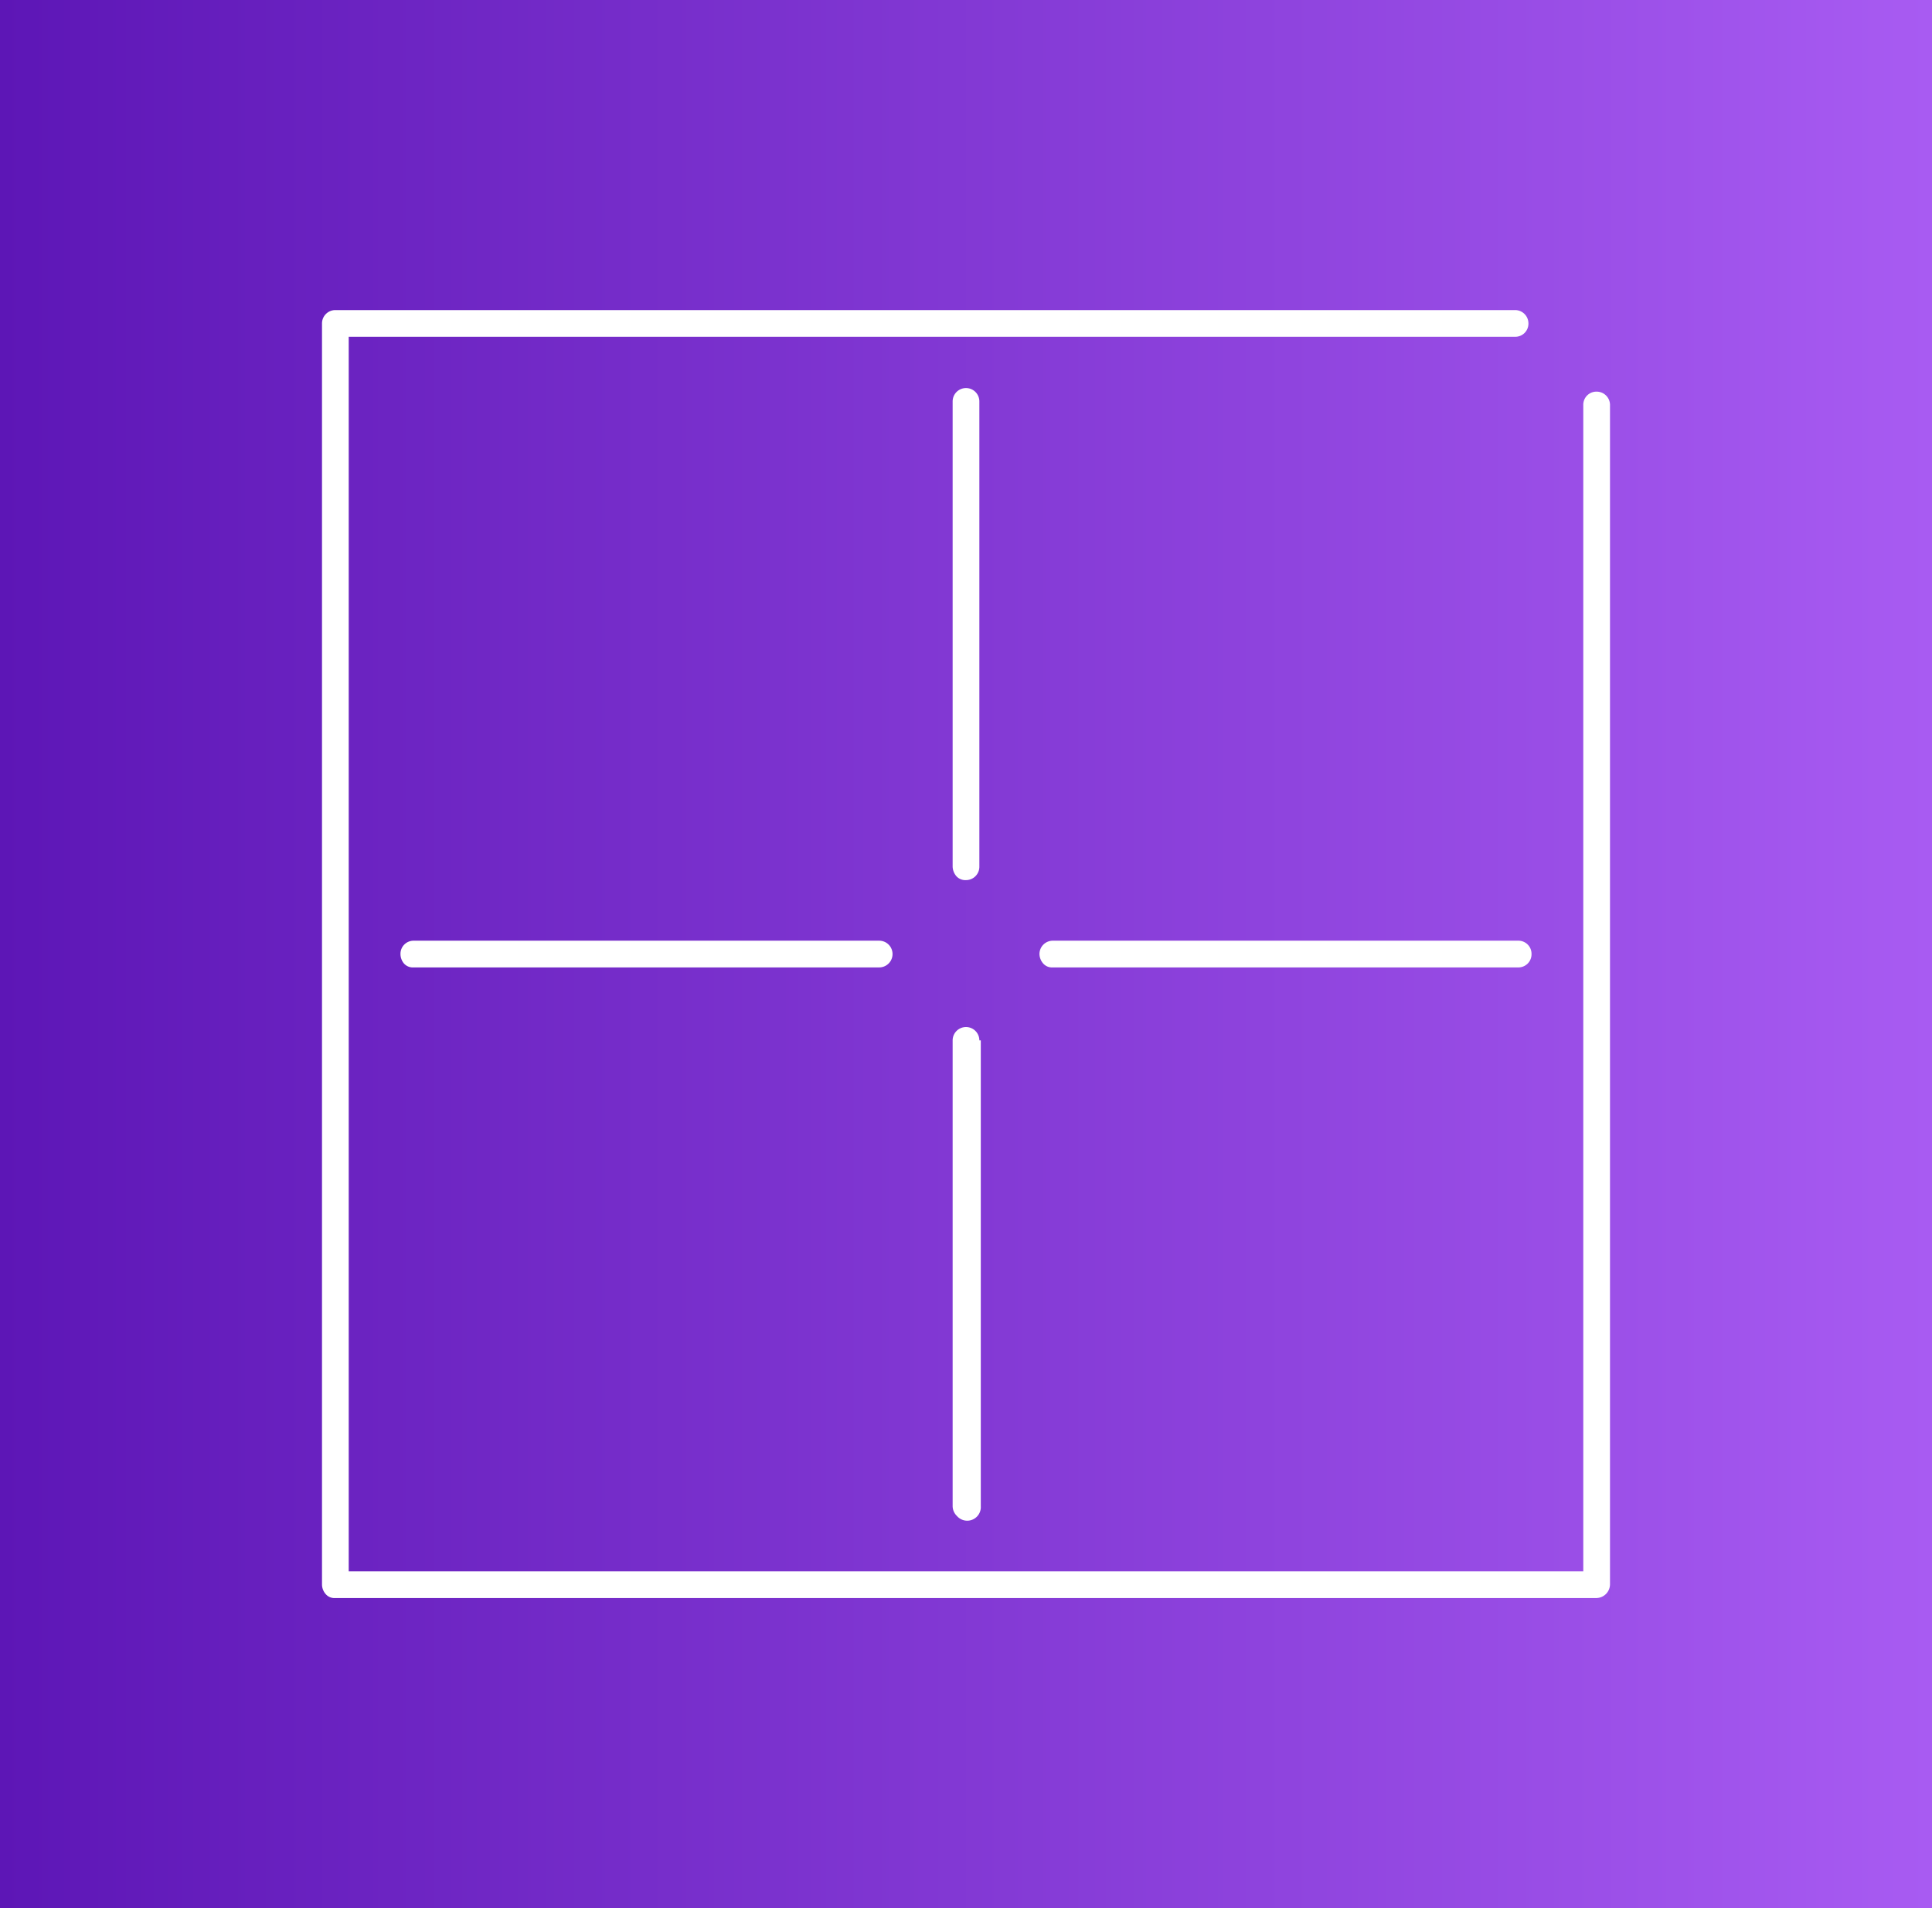
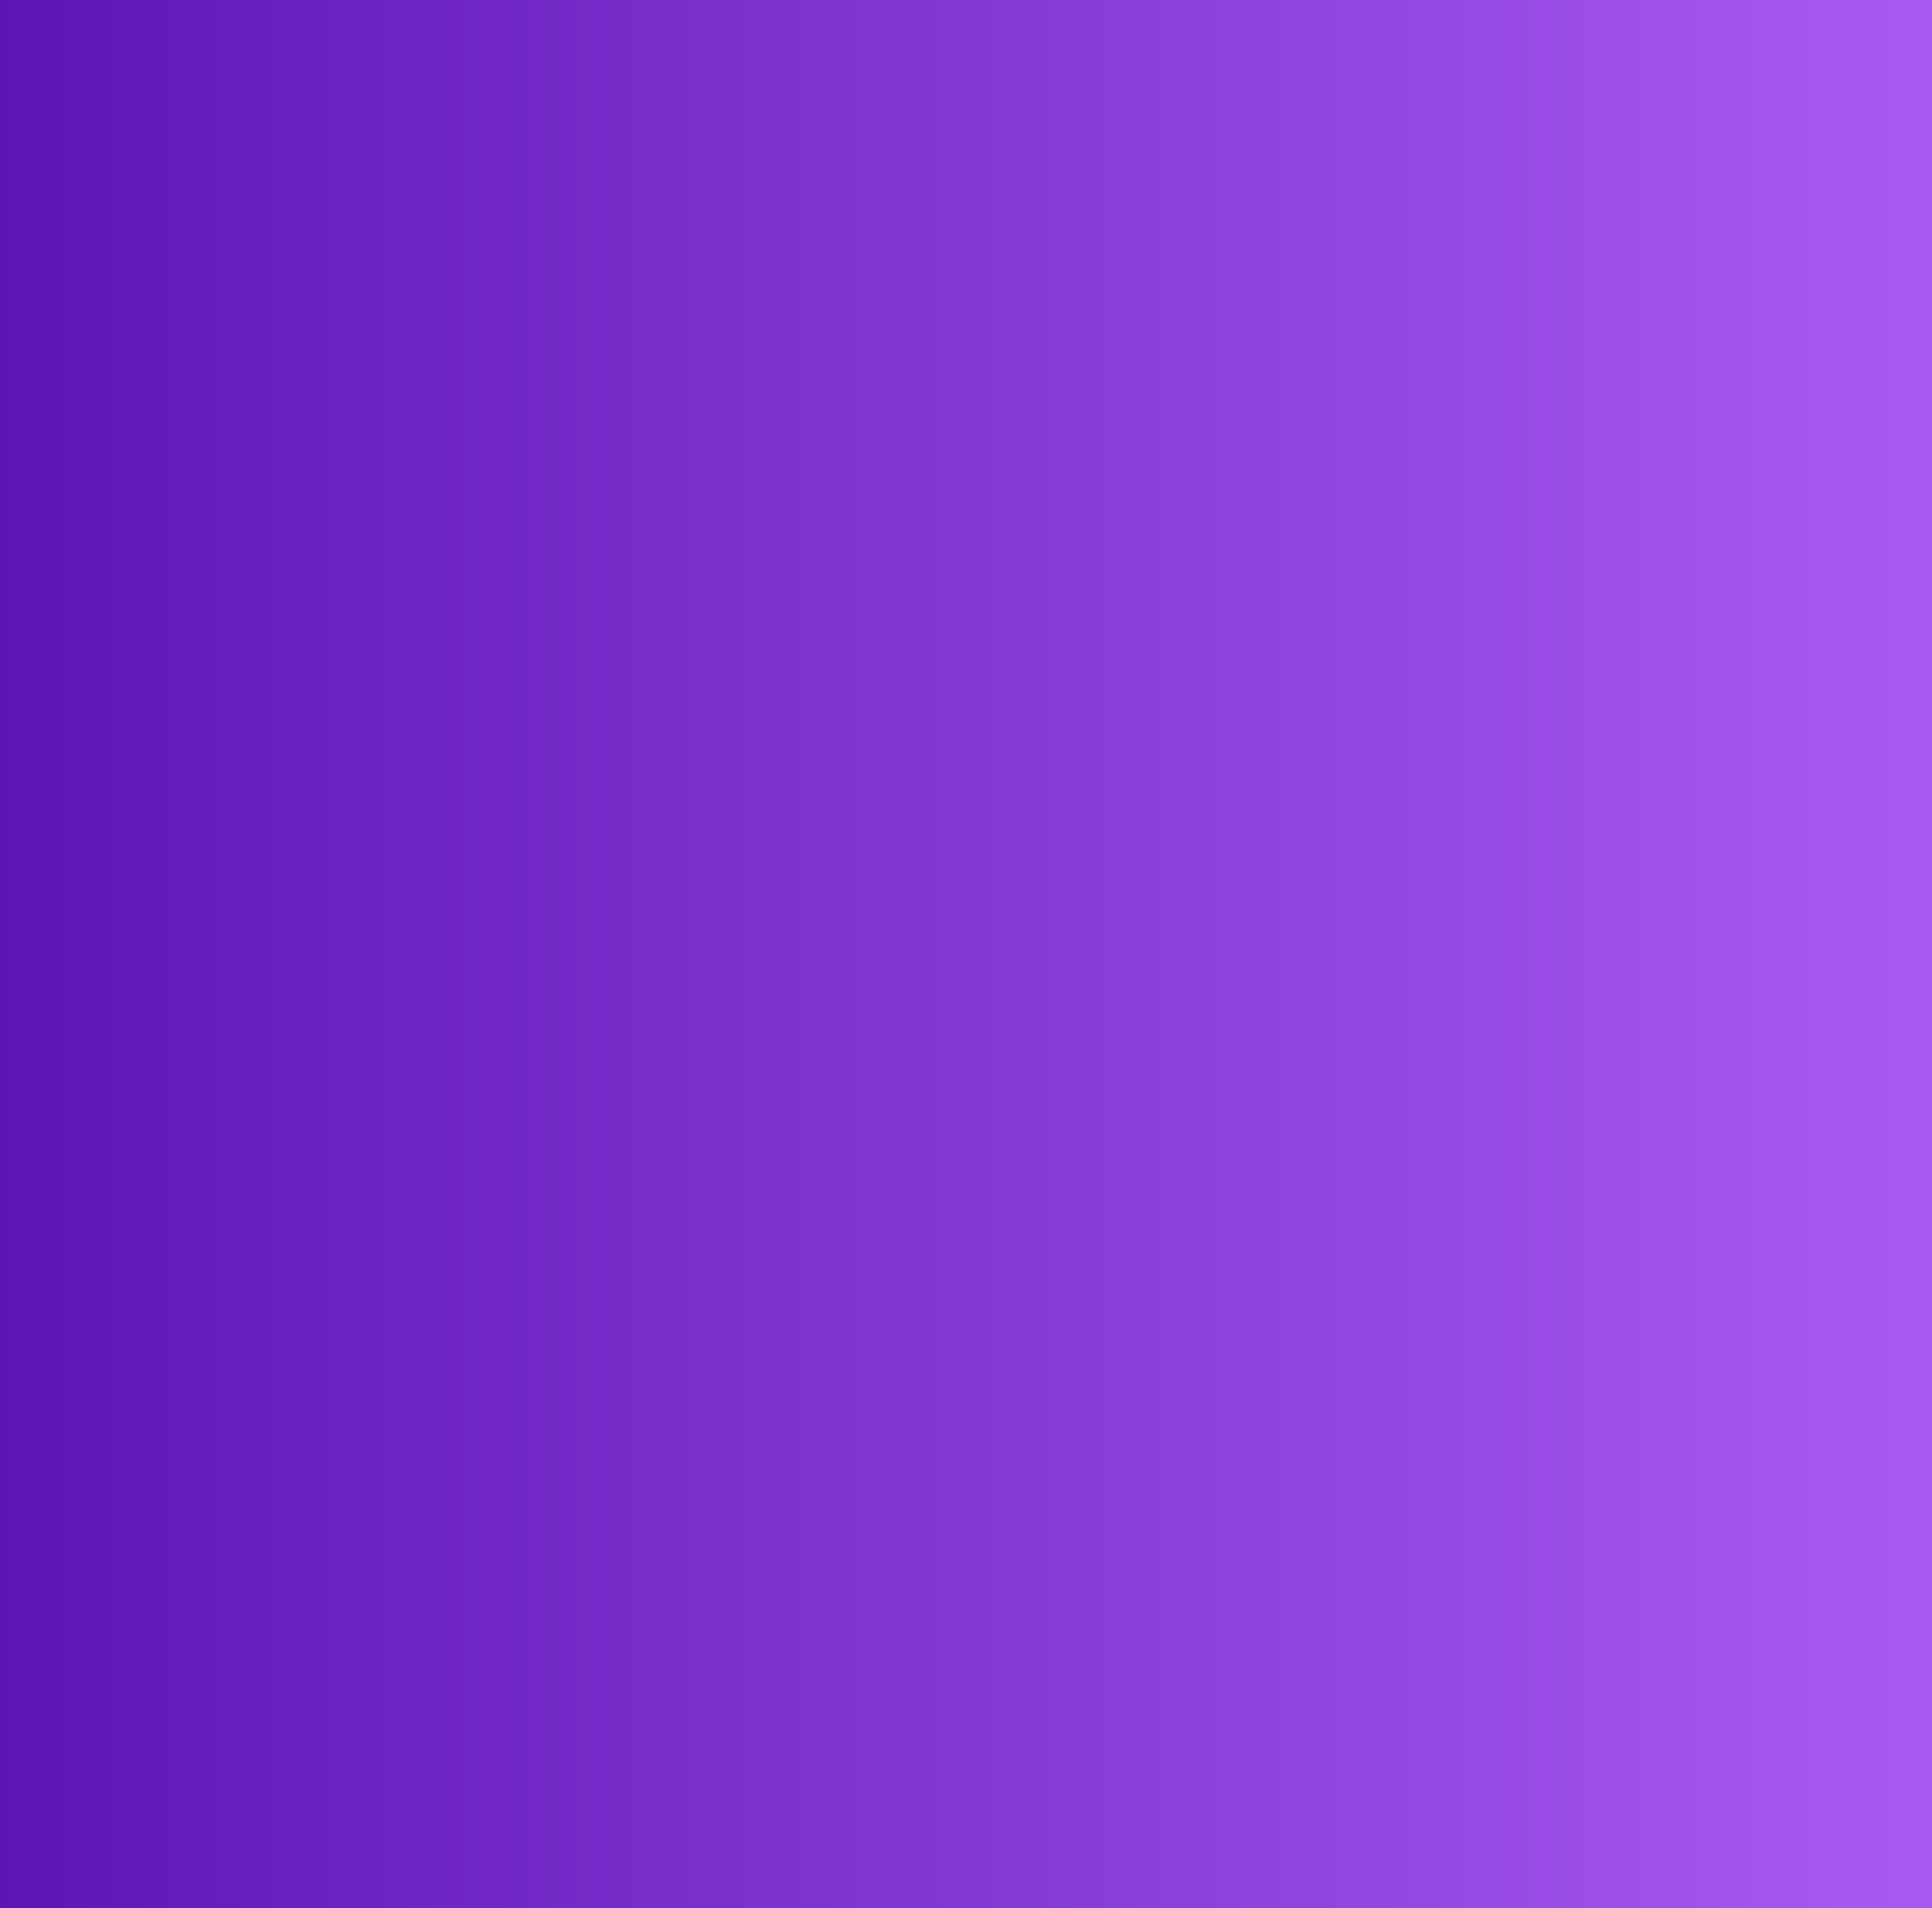
<svg xmlns="http://www.w3.org/2000/svg" viewBox="0 0 81 80">
  <rect x="0" y="0" width="81" height="80" fill="#333333" stroke="none" />
  <defs>
    <style>.cls-1{fill:none;}.cls-2{fill:url(#linear-gradient);}.cls-3{clip-path:url(#clip-path);}.cls-4{fill:#fff;}</style>
    <linearGradient id="linear-gradient" y1="40" x2="81" y2="40" gradientUnits="userSpaceOnUse">
      <stop offset="0" stop-color="#5d16b6" />
      <stop offset="1" stop-color="#a85bf2" />
    </linearGradient>
    <clipPath id="clip-path">
      <rect class="cls-1" x="13.5" y="13" width="54" height="54" />
    </clipPath>
  </defs>
  <g id="Layer_2" data-name="Layer 2">
    <g id="Layer_1-2" data-name="Layer 1">
      <rect class="cls-2" width="81" height="80" />
      <g class="cls-3">
-         <path class="cls-4" d="M36.86,39.44H17.35a.55.55,0,0,0-.56.56.62.62,0,0,0,.15.4.5.5,0,0,0,.41.16H36.86a.56.56,0,0,0,0-1.12Z" />
-         <path class="cls-4" d="M41.06,36.36V16.83a.56.56,0,0,0-1.12,0V36.34a.65.65,0,0,0,.16.4.51.51,0,0,0,.4.16.56.56,0,0,0,.56-.56Z" />
-         <path class="cls-4" d="M41.06,43.62a.56.56,0,1,0-1.12,0V63.15a.58.58,0,0,0,.18.41.57.57,0,0,0,1-.41V43.62Z" />
-         <path class="cls-4" d="M64.21,40a.55.55,0,0,0-.56-.56H44.14a.56.56,0,0,0-.56.56.62.62,0,0,0,.16.4.49.49,0,0,0,.4.16H63.65A.55.55,0,0,0,64.21,40Z" />
-         <path class="cls-4" d="M66.94,16.42a.55.55,0,0,0-.56.56v48.9H14.62V14.12h48.9a.55.55,0,0,0,.56-.56.56.56,0,0,0-.56-.56H14.06a.56.56,0,0,0-.56.56V66.44a.62.62,0,0,0,.16.4.48.48,0,0,0,.4.16H66.94a.58.58,0,0,0,.56-.58V17A.56.56,0,0,0,66.94,16.42Z" />
-       </g>
+         </g>
    </g>
  </g>
</svg>